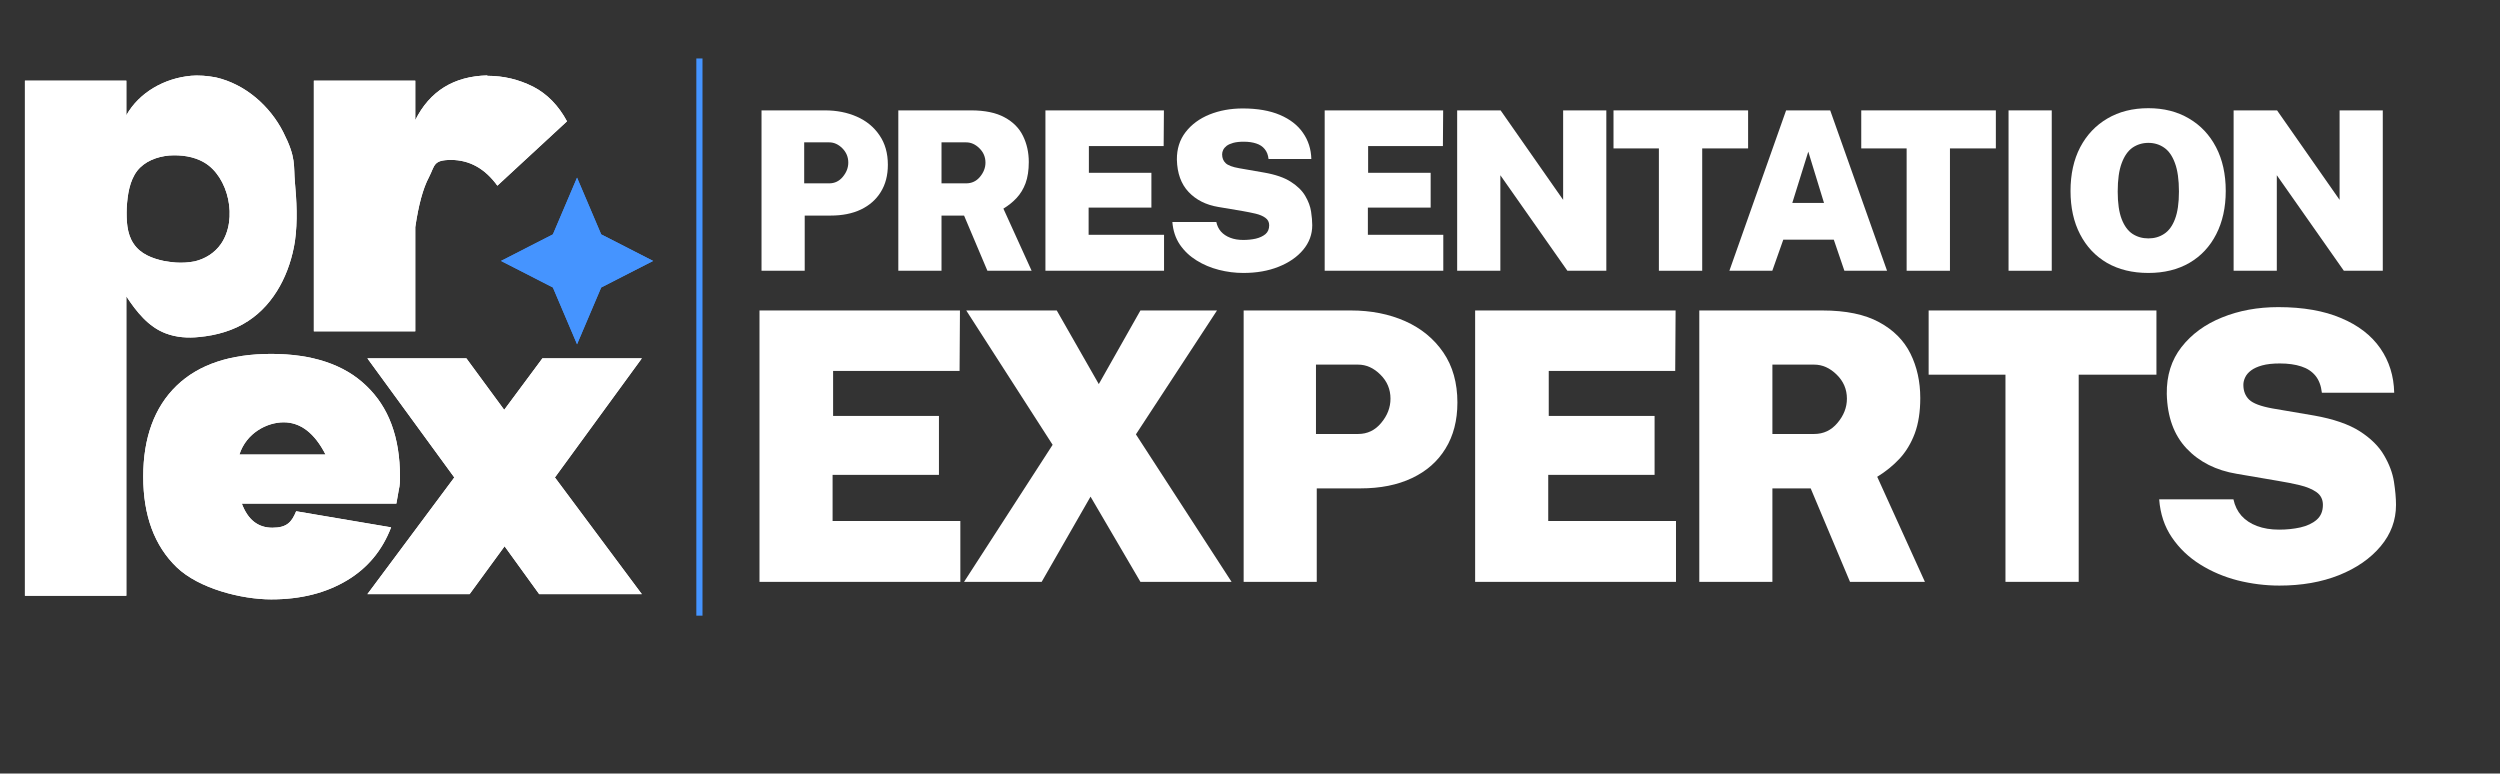
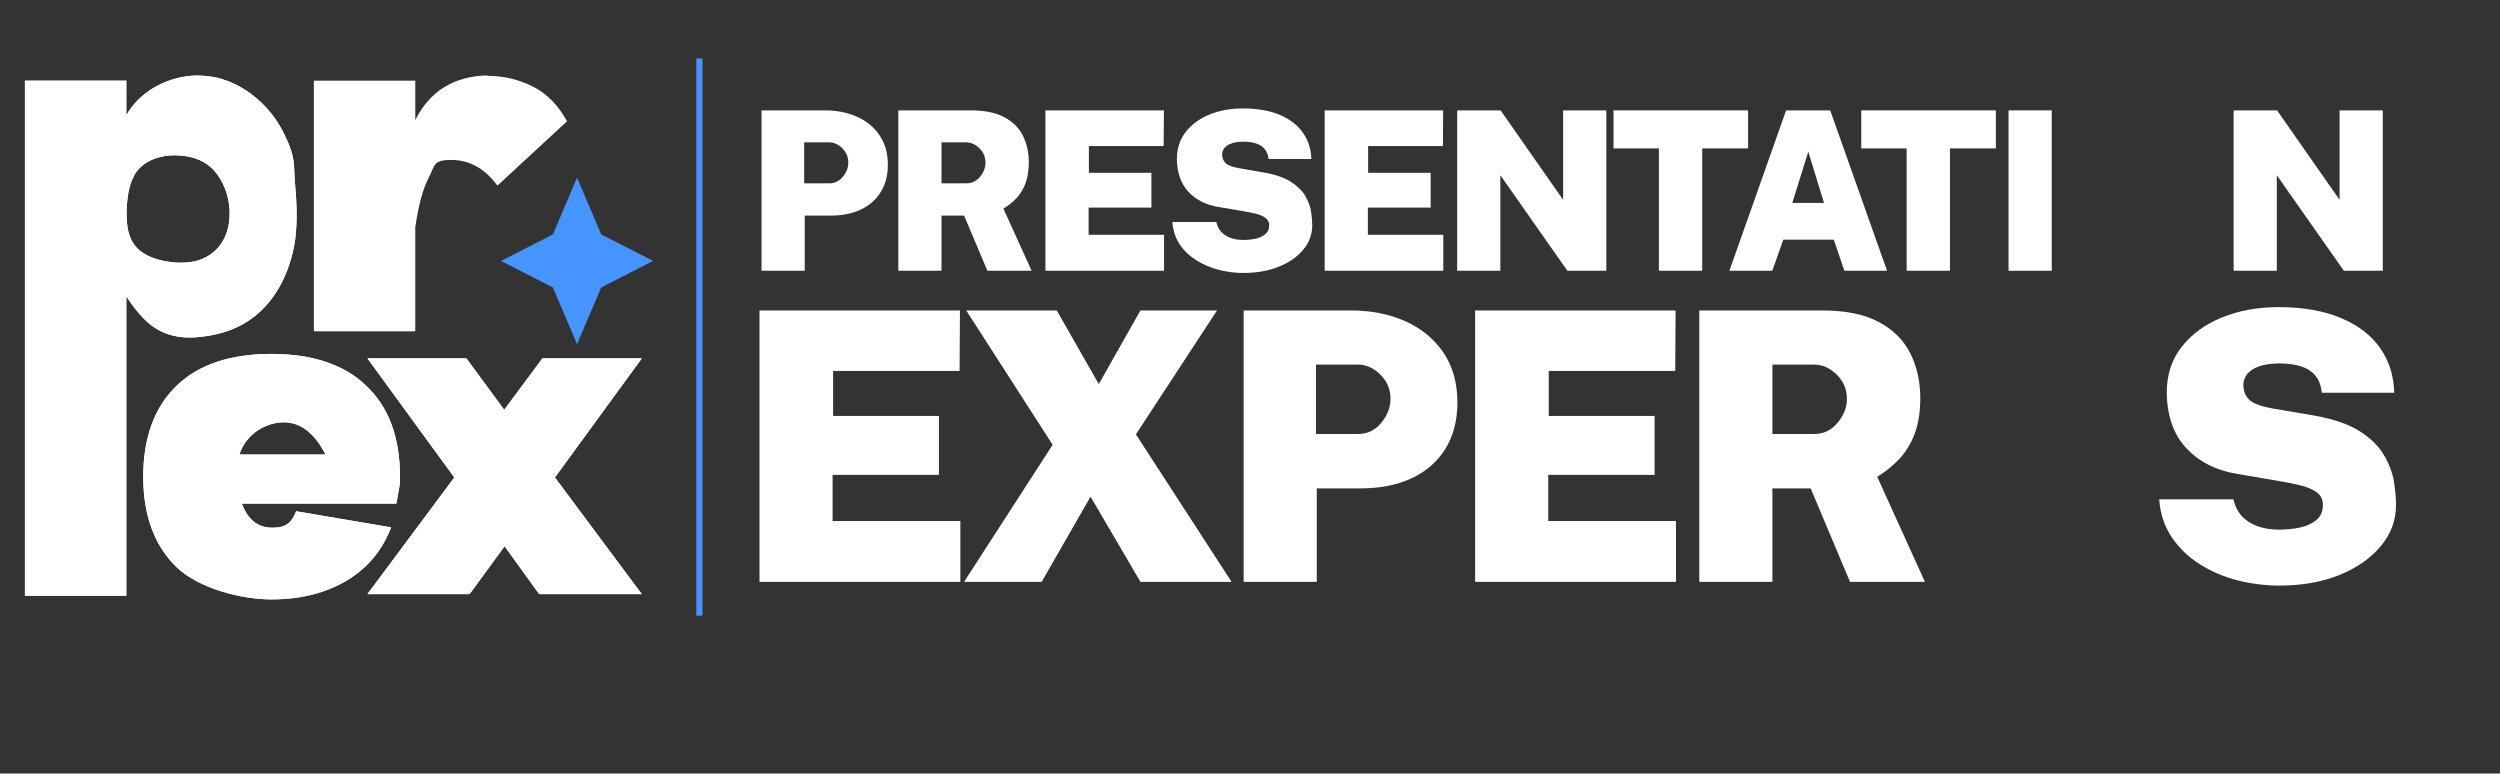
<svg xmlns="http://www.w3.org/2000/svg" width="404" zoomAndPan="magnify" viewBox="0 0 303 93.75" height="125" preserveAspectRatio="xMidYMid meet" version="1.0">
  <rect x="0" y="0" width="303" height="93.75" fill="#333333" stroke="none" />
  <defs>
    <g />
    <clipPath id="ec4a738596">
-       <path d="M 60.574 21.141 L 79.594 21.141 L 79.594 42 L 60.574 42 Z M 60.574 21.141 " clip-rule="nonzero" />
-     </clipPath>
+       </clipPath>
    <clipPath id="46d03585be">
-       <path d="M 69.938 21.531 L 72.863 28.406 L 79.156 31.625 L 72.863 34.844 L 69.938 41.723 L 67.012 34.844 L 60.719 31.625 L 67.012 28.406 Z M 69.938 21.531 " clip-rule="nonzero" />
-     </clipPath>
+       </clipPath>
    <clipPath id="0bf7190683">
      <path d="M 60.574 21.141 L 79.594 21.141 L 79.594 42 L 60.574 42 Z M 60.574 21.141 " clip-rule="nonzero" />
    </clipPath>
    <clipPath id="d36eb8287d">
      <path d="M 69.938 21.531 L 72.863 28.406 L 79.156 31.625 L 72.863 34.844 L 69.938 41.723 L 67.012 34.844 L 60.719 31.625 L 67.012 28.406 Z M 69.938 21.531 " clip-rule="nonzero" />
    </clipPath>
    <clipPath id="45437e7aad">
      <path d="M 2 0.18 L 125 0.18 L 125 33 L 2 33 Z M 2 0.18 " clip-rule="nonzero" />
    </clipPath>
    <clipPath id="d59435fd9d">
      <rect x="0" width="123" y="0" height="33" />
    </clipPath>
    <clipPath id="8260ea0684">
      <path d="M 121 0.18 L 142 0.18 L 142 33 L 121 33 Z M 121 0.18 " clip-rule="nonzero" />
    </clipPath>
    <clipPath id="d2a81f58a6">
      <path d="M 0.125 6 L 20 6 L 20 26 L 0.125 26 Z M 0.125 6 " clip-rule="nonzero" />
    </clipPath>
    <clipPath id="fd9f42fade">
      <rect x="0" width="21" y="0" height="33" />
    </clipPath>
    <clipPath id="b9ab902e36">
      <path d="M 137 0.18 L 183 0.18 L 183 33 L 137 33 Z M 137 0.18 " clip-rule="nonzero" />
    </clipPath>
    <clipPath id="1a71337533">
      <path d="M 0.164 6 L 17 6 L 17 26 L 0.164 26 Z M 0.164 6 " clip-rule="nonzero" />
    </clipPath>
    <clipPath id="a97972566d">
      <rect x="0" width="46" y="0" height="33" />
    </clipPath>
    <clipPath id="14c28e3f0f">
      <path d="M 180 0.18 L 202.988 0.18 L 202.988 33 L 180 33 Z M 180 0.18 " clip-rule="nonzero" />
    </clipPath>
    <clipPath id="ed319e523e">
      <rect x="0" width="23" y="0" height="33" />
    </clipPath>
    <clipPath id="e3f3fe754a">
      <path d="M 0.965 20 L 202.988 20 L 202.988 74.145 L 0.965 74.145 Z M 0.965 20 " clip-rule="nonzero" />
    </clipPath>
    <clipPath id="d0fdef919b">
      <path d="M 173 10 L 202.988 10 L 202.988 44 L 173 44 Z M 173 10 " clip-rule="nonzero" />
    </clipPath>
    <clipPath id="aa378500e8">
      <rect x="0" width="203" y="0" height="55" />
    </clipPath>
    <clipPath id="002fb6182e">
      <rect x="0" width="203" y="0" height="75" />
    </clipPath>
  </defs>
  <path fill="#ffffff" d="M 67.254 57.867 L 77.789 72.012 L 65.352 72.012 L 61.156 66.207 L 56.914 72.012 L 44.527 72.012 L 55.062 57.867 L 44.527 43.43 L 56.523 43.43 L 61.109 49.672 L 65.742 43.43 L 77.789 43.43 Z M 67.254 57.867 " fill-opacity="1" fill-rule="nonzero" />
  <path fill="#ffffff" d="M 23.016 9.191 C 24.09 9.094 25.164 9.191 26.188 9.387 C 29.746 10.215 32.723 12.848 34.332 16.02 C 35.941 19.188 35.551 20.02 35.746 22.117 C 35.941 24.211 36.09 26.848 35.746 29.234 C 35.16 33.039 33.309 36.797 30.09 38.895 C 28.332 40.062 26.234 40.648 24.141 40.844 C 22.773 40.992 21.359 40.895 20.09 40.406 C 17.992 39.625 16.531 37.773 15.312 35.918 C 15.312 48.016 15.312 60.109 15.312 72.207 C 11.215 72.207 7.117 72.207 3.02 72.207 C 3.02 51.379 3.02 30.602 3.02 9.777 L 15.312 9.777 C 15.312 11.191 15.312 12.555 15.312 13.969 C 16.871 11.191 19.945 9.484 23.113 9.191 Z M 21.309 31.82 C 22.09 31.871 22.871 31.82 23.602 31.676 C 24.82 31.383 25.992 30.699 26.773 29.578 C 28.871 26.555 27.699 21.383 24.723 19.676 C 23.457 18.945 21.945 18.75 20.48 18.848 C 19.02 18.992 17.555 19.531 16.629 20.699 C 15.699 21.922 15.457 23.578 15.359 25.188 C 15.312 26.699 15.359 28.309 16.188 29.527 C 17.02 30.797 18.48 31.332 19.848 31.625 C 20.336 31.723 20.824 31.773 21.309 31.82 Z M 21.309 31.82 " fill-opacity="1" fill-rule="nonzero" />
-   <path fill="#ffffff" d="M 59.062 9.191 C 61.059 9.191 62.863 9.629 64.621 10.508 C 66.328 11.387 67.695 12.801 68.719 14.703 L 60.281 22.504 C 58.77 20.406 56.867 19.383 54.672 19.383 C 52.477 19.383 52.719 20.066 51.988 21.48 C 51.258 22.848 50.719 24.895 50.332 27.527 L 50.332 40.16 L 38.039 40.16 L 38.039 9.777 L 50.332 9.777 L 50.332 14.555 C 52.086 11.043 55.012 9.238 59.062 9.141 Z M 59.062 9.191 " fill-opacity="1" fill-rule="nonzero" />
  <path fill="#ffffff" d="M 48.477 57.719 C 48.477 58.258 48.477 58.793 48.332 59.379 C 48.234 59.965 48.137 60.5 48.039 61.035 L 29.309 61.035 C 30.039 62.988 31.262 63.961 33.016 63.961 C 34.77 63.961 35.355 63.281 35.895 61.965 L 47.402 63.914 C 46.332 66.695 44.574 68.84 42.039 70.352 C 39.504 71.863 36.48 72.645 32.871 72.645 C 29.262 72.645 24.09 71.328 21.406 68.742 C 18.727 66.156 17.359 62.5 17.359 57.77 C 17.359 53.039 18.727 49.332 21.406 46.746 C 24.09 44.16 27.941 42.895 32.871 42.895 C 37.797 42.895 41.699 44.16 44.379 46.746 C 47.109 49.332 48.477 52.988 48.477 57.77 Z M 39.453 55.086 C 38.137 52.5 36.43 51.184 34.383 51.184 C 32.332 51.184 29.844 52.5 29.016 55.086 Z M 39.453 55.086 " fill-opacity="1" fill-rule="nonzero" />
  <g clip-path="url(#ec4a738596)">
    <g clip-path="url(#46d03585be)">
      <path fill="#4594ff" d="M 60.719 21.531 L 79.156 21.531 L 79.156 41.77 L 60.719 41.77 Z M 60.719 21.531 " fill-opacity="1" fill-rule="nonzero" />
    </g>
  </g>
  <path fill="#ffffff" d="M 67.254 57.867 L 77.789 72.012 L 65.352 72.012 L 61.156 66.207 L 56.914 72.012 L 44.527 72.012 L 55.062 57.867 L 44.527 43.43 L 56.523 43.43 L 61.109 49.672 L 65.742 43.43 L 77.789 43.43 Z M 67.254 57.867 " fill-opacity="1" fill-rule="nonzero" />
  <path fill="#ffffff" d="M 23.016 9.191 C 24.09 9.094 25.164 9.191 26.188 9.387 C 29.746 10.215 32.723 12.848 34.332 16.02 C 35.941 19.188 35.551 20.02 35.746 22.117 C 35.941 24.211 36.09 26.848 35.746 29.234 C 35.16 33.039 33.309 36.797 30.09 38.895 C 28.332 40.062 26.234 40.648 24.141 40.844 C 22.773 40.992 21.359 40.895 20.09 40.406 C 17.992 39.625 16.531 37.773 15.312 35.918 C 15.312 48.016 15.312 60.109 15.312 72.207 C 11.215 72.207 7.117 72.207 3.02 72.207 C 3.02 51.379 3.02 30.602 3.02 9.777 L 15.312 9.777 C 15.312 11.191 15.312 12.555 15.312 13.969 C 16.871 11.191 19.945 9.484 23.113 9.191 Z M 21.309 31.82 C 22.09 31.871 22.871 31.82 23.602 31.676 C 24.82 31.383 25.992 30.699 26.773 29.578 C 28.871 26.555 27.699 21.383 24.723 19.676 C 23.457 18.945 21.945 18.75 20.48 18.848 C 19.02 18.992 17.555 19.531 16.629 20.699 C 15.699 21.922 15.457 23.578 15.359 25.188 C 15.312 26.699 15.359 28.309 16.188 29.527 C 17.02 30.797 18.48 31.332 19.848 31.625 C 20.336 31.723 20.824 31.773 21.309 31.82 Z M 21.309 31.82 " fill-opacity="1" fill-rule="nonzero" />
  <path fill="#ffffff" d="M 59.062 9.191 C 61.059 9.191 62.863 9.629 64.621 10.508 C 66.328 11.387 67.695 12.801 68.719 14.703 L 60.281 22.504 C 58.77 20.406 56.867 19.383 54.672 19.383 C 52.477 19.383 52.719 20.066 51.988 21.48 C 51.258 22.848 50.719 24.895 50.332 27.527 L 50.332 40.16 L 38.039 40.16 L 38.039 9.777 L 50.332 9.777 L 50.332 14.555 C 52.086 11.043 55.012 9.238 59.062 9.141 Z M 59.062 9.191 " fill-opacity="1" fill-rule="nonzero" />
  <path fill="#ffffff" d="M 48.477 57.719 C 48.477 58.258 48.477 58.793 48.332 59.379 C 48.234 59.965 48.137 60.5 48.039 61.035 L 29.309 61.035 C 30.039 62.988 31.262 63.961 33.016 63.961 C 34.77 63.961 35.355 63.281 35.895 61.965 L 47.402 63.914 C 46.332 66.695 44.574 68.84 42.039 70.352 C 39.504 71.863 36.48 72.645 32.871 72.645 C 29.262 72.645 24.09 71.328 21.406 68.742 C 18.727 66.156 17.359 62.5 17.359 57.77 C 17.359 53.039 18.727 49.332 21.406 46.746 C 24.09 44.16 27.941 42.895 32.871 42.895 C 37.797 42.895 41.699 44.16 44.379 46.746 C 47.109 49.332 48.477 52.988 48.477 57.77 Z M 39.453 55.086 C 38.137 52.5 36.43 51.184 34.383 51.184 C 32.332 51.184 29.844 52.5 29.016 55.086 Z M 39.453 55.086 " fill-opacity="1" fill-rule="nonzero" />
  <g clip-path="url(#0bf7190683)">
    <g clip-path="url(#d36eb8287d)">
      <path fill="#4594ff" d="M 60.719 21.531 L 79.156 21.531 L 79.156 41.77 L 60.719 41.77 Z M 60.719 21.531 " fill-opacity="1" fill-rule="nonzero" />
    </g>
  </g>
  <g transform="matrix(1, 0, 0, 1, 88, 7)">
    <g clip-path="url(#002fb6182e)">
      <g clip-path="url(#45437e7aad)">
        <g transform="matrix(1, 0, 0, 1, 2, 0)">
          <g clip-path="url(#d59435fd9d)">
            <g fill="#ffffff" fill-opacity="1">
              <g transform="translate(0.484, 25.816)">
                <g>
                  <path d="M 1.812 0 L 1.812 -19.438 L 9.5 -19.438 C 10.938 -19.438 12.227 -19.18 13.375 -18.672 C 14.531 -18.16 15.441 -17.41 16.109 -16.422 C 16.785 -15.441 17.125 -14.25 17.125 -12.844 C 17.125 -11.562 16.836 -10.461 16.266 -9.547 C 15.703 -8.629 14.898 -7.922 13.859 -7.422 C 12.828 -6.93 11.598 -6.688 10.172 -6.688 L 7.047 -6.688 L 7.047 0 Z M 6.984 -10.594 L 10.016 -10.594 C 10.672 -10.594 11.219 -10.852 11.656 -11.375 C 12.102 -11.906 12.328 -12.484 12.328 -13.109 C 12.328 -13.785 12.086 -14.363 11.609 -14.844 C 11.129 -15.32 10.598 -15.562 10.016 -15.562 L 6.984 -15.562 Z M 6.984 -10.594 " />
                </g>
              </g>
            </g>
            <g fill="#ffffff" fill-opacity="1">
              <g transform="translate(17.064, 25.816)">
                <g>
                  <path d="M 17.969 0 L 12.609 0 L 9.781 -6.688 L 7.047 -6.688 L 7.047 0 L 1.812 0 L 1.812 -19.438 L 10.625 -19.438 C 12.312 -19.438 13.664 -19.156 14.688 -18.594 C 15.719 -18.039 16.461 -17.289 16.922 -16.344 C 17.391 -15.395 17.625 -14.336 17.625 -13.172 C 17.625 -12.172 17.492 -11.316 17.234 -10.609 C 16.973 -9.91 16.609 -9.312 16.141 -8.812 C 15.68 -8.32 15.148 -7.895 14.547 -7.531 Z M 10.031 -10.594 C 10.707 -10.594 11.266 -10.852 11.703 -11.375 C 12.148 -11.906 12.375 -12.484 12.375 -13.109 C 12.375 -13.785 12.129 -14.363 11.641 -14.844 C 11.16 -15.32 10.625 -15.562 10.031 -15.562 L 7.047 -15.562 L 7.047 -10.594 Z M 10.031 -10.594 " />
                </g>
              </g>
            </g>
            <g fill="#ffffff" fill-opacity="1">
              <g transform="translate(34.894, 25.816)">
                <g>
                  <path d="M 1.812 0 L 1.812 -19.438 L 16.172 -19.438 L 16.141 -15.109 L 7.078 -15.109 L 7.078 -11.875 L 14.656 -11.875 L 14.656 -7.656 L 7.047 -7.656 L 7.047 -4.359 L 16.188 -4.359 L 16.188 0 Z M 1.812 0 " />
                </g>
              </g>
            </g>
            <g fill="#ffffff" fill-opacity="1">
              <g transform="translate(50.95, 25.816)">
                <g>
                  <path d="M 9.75 0.266 C 8.75 0.266 7.758 0.141 6.781 -0.109 C 5.801 -0.359 4.898 -0.738 4.078 -1.25 C 3.254 -1.758 2.578 -2.398 2.047 -3.172 C 1.523 -3.953 1.223 -4.863 1.141 -5.906 L 6.469 -5.906 C 6.562 -5.457 6.75 -5.07 7.031 -4.75 C 7.32 -4.426 7.695 -4.176 8.156 -4 C 8.613 -3.82 9.141 -3.734 9.734 -3.734 C 10.266 -3.734 10.77 -3.785 11.25 -3.891 C 11.727 -4.004 12.117 -4.188 12.422 -4.438 C 12.723 -4.695 12.875 -5.055 12.875 -5.516 C 12.875 -5.898 12.719 -6.203 12.406 -6.422 C 12.102 -6.641 11.707 -6.805 11.219 -6.922 C 10.727 -7.035 10.211 -7.141 9.672 -7.234 L 6.703 -7.734 C 5.211 -7.984 4.016 -8.586 3.109 -9.547 C 2.203 -10.504 1.727 -11.812 1.688 -13.469 C 1.676 -14.77 2.031 -15.883 2.75 -16.812 C 3.469 -17.738 4.43 -18.445 5.641 -18.938 C 6.859 -19.426 8.203 -19.672 9.672 -19.672 C 11.441 -19.672 12.941 -19.41 14.172 -18.891 C 15.398 -18.367 16.332 -17.645 16.969 -16.719 C 17.613 -15.801 17.953 -14.742 17.984 -13.547 L 12.797 -13.547 C 12.742 -14.047 12.586 -14.445 12.328 -14.75 C 12.078 -15.062 11.738 -15.285 11.312 -15.422 C 10.895 -15.566 10.383 -15.641 9.781 -15.641 C 9.281 -15.641 8.859 -15.594 8.516 -15.5 C 8.18 -15.406 7.914 -15.285 7.719 -15.141 C 7.531 -14.992 7.391 -14.828 7.297 -14.641 C 7.211 -14.461 7.172 -14.285 7.172 -14.109 C 7.172 -13.672 7.312 -13.316 7.594 -13.047 C 7.875 -12.773 8.43 -12.566 9.266 -12.422 L 12.234 -11.906 C 13.629 -11.664 14.719 -11.289 15.5 -10.781 C 16.289 -10.281 16.875 -9.707 17.25 -9.062 C 17.625 -8.426 17.859 -7.797 17.953 -7.172 C 18.047 -6.547 18.094 -5.992 18.094 -5.516 C 18.094 -4.41 17.727 -3.422 17 -2.547 C 16.27 -1.672 15.273 -0.984 14.016 -0.484 C 12.766 0.016 11.344 0.266 9.75 0.266 Z M 9.75 0.266 " />
                </g>
              </g>
            </g>
            <g fill="#ffffff" fill-opacity="1">
              <g transform="translate(68.739, 25.816)">
                <g>
                  <path d="M 1.812 0 L 1.812 -19.438 L 16.172 -19.438 L 16.141 -15.109 L 7.078 -15.109 L 7.078 -11.875 L 14.656 -11.875 L 14.656 -7.656 L 7.047 -7.656 L 7.047 -4.359 L 16.188 -4.359 L 16.188 0 Z M 1.812 0 " />
                </g>
              </g>
            </g>
            <g fill="#ffffff" fill-opacity="1">
              <g transform="translate(84.796, 25.816)">
                <g>
                  <path d="M 14.656 -19.438 L 19.891 -19.438 L 19.891 0 L 15.172 0 L 7.047 -11.578 L 7.047 0 L 1.812 0 L 1.812 -19.438 L 7.078 -19.438 L 14.656 -8.594 Z M 14.656 -19.438 " />
                </g>
              </g>
            </g>
            <g fill="#ffffff" fill-opacity="1">
              <g transform="translate(105.151, 25.816)">
                <g>
                  <path d="M 0.406 -14.828 L 0.406 -19.438 L 16.719 -19.438 L 16.719 -14.828 L 11.156 -14.828 L 11.156 0 L 5.906 0 L 5.906 -14.828 Z M 0.406 -14.828 " />
                </g>
              </g>
            </g>
          </g>
        </g>
      </g>
      <g clip-path="url(#8260ea0684)">
        <g transform="matrix(1, 0, 0, 1, 121, 0)">
          <g clip-path="url(#fd9f42fade)">
            <g clip-path="url(#d2a81f58a6)">
              <g fill="#ffffff" fill-opacity="1">
                <g transform="translate(0.195, 25.816)">
                  <g>
                    <path d="M 0.406 0 L 7.281 -19.438 L 12.625 -19.438 L 19.516 0 L 14.344 0 L 13.062 -3.766 L 6.938 -3.766 L 5.609 0 Z M 8.031 -8.219 L 11.875 -8.219 L 9.969 -14.438 Z M 8.031 -8.219 " />
                  </g>
                </g>
              </g>
            </g>
          </g>
        </g>
      </g>
      <g clip-path="url(#b9ab902e36)">
        <g transform="matrix(1, 0, 0, 1, 137, 0)">
          <g clip-path="url(#a97972566d)">
            <g clip-path="url(#1a71337533)">
              <g fill="#ffffff" fill-opacity="1">
                <g transform="translate(0.178, 25.816)">
                  <g>
                    <path d="M 0.406 -14.828 L 0.406 -19.438 L 16.719 -19.438 L 16.719 -14.828 L 11.156 -14.828 L 11.156 0 L 5.906 0 L 5.906 -14.828 Z M 0.406 -14.828 " />
                  </g>
                </g>
              </g>
            </g>
            <g fill="#ffffff" fill-opacity="1">
              <g transform="translate(16.624, 25.816)">
                <g>
                  <path d="M 1.812 -19.438 L 7.047 -19.438 L 7.047 0 L 1.812 0 Z M 1.812 -19.438 " />
                </g>
              </g>
            </g>
            <g fill="#ffffff" fill-opacity="1">
              <g transform="translate(24.807, 25.816)">
                <g>
-                   <path d="M 10.578 0.266 C 8.648 0.266 6.977 -0.141 5.562 -0.953 C 4.156 -1.773 3.066 -2.93 2.297 -4.422 C 1.523 -5.91 1.141 -7.66 1.141 -9.672 C 1.141 -11.703 1.531 -13.469 2.312 -14.969 C 3.102 -16.469 4.203 -17.629 5.609 -18.453 C 7.023 -19.285 8.68 -19.703 10.578 -19.703 C 12.453 -19.703 14.094 -19.285 15.5 -18.453 C 16.906 -17.629 18 -16.469 18.781 -14.969 C 19.562 -13.469 19.953 -11.703 19.953 -9.672 C 19.953 -7.672 19.566 -5.922 18.797 -4.422 C 18.035 -2.93 16.953 -1.773 15.547 -0.953 C 14.141 -0.141 12.484 0.266 10.578 0.266 Z M 10.578 -3.922 C 11.297 -3.922 11.93 -4.102 12.484 -4.469 C 13.047 -4.832 13.484 -5.426 13.797 -6.25 C 14.117 -7.082 14.281 -8.195 14.281 -9.594 C 14.281 -11.039 14.117 -12.191 13.797 -13.047 C 13.484 -13.91 13.047 -14.535 12.484 -14.922 C 11.93 -15.305 11.297 -15.5 10.578 -15.5 C 9.859 -15.5 9.219 -15.305 8.656 -14.922 C 8.102 -14.535 7.664 -13.91 7.344 -13.047 C 7.02 -12.191 6.859 -11.039 6.859 -9.594 C 6.859 -8.195 7.02 -7.082 7.344 -6.25 C 7.664 -5.426 8.102 -4.832 8.656 -4.469 C 9.219 -4.102 9.859 -3.922 10.578 -3.922 Z M 10.578 -3.922 " />
-                 </g>
+                   </g>
              </g>
            </g>
          </g>
        </g>
      </g>
      <g clip-path="url(#14c28e3f0f)">
        <g transform="matrix(1, 0, 0, 1, 180, 0)">
          <g clip-path="url(#ed319e523e)">
            <g fill="#ffffff" fill-opacity="1">
              <g transform="translate(0.902, 25.816)">
                <g>
                  <path d="M 14.656 -19.438 L 19.891 -19.438 L 19.891 0 L 15.172 0 L 7.047 -11.578 L 7.047 0 L 1.812 0 L 1.812 -19.438 L 7.078 -19.438 L 14.656 -8.594 Z M 14.656 -19.438 " />
                </g>
              </g>
            </g>
          </g>
        </g>
      </g>
      <g clip-path="url(#e3f3fe754a)">
        <g transform="matrix(1, 0, 0, 1, -0, 20)">
          <g clip-path="url(#aa378500e8)">
            <g fill="#ffffff" fill-opacity="1">
              <g transform="translate(0.988, 43.52)">
                <g>
                  <path d="M 3.062 0 L 3.062 -32.891 L 27.359 -32.891 L 27.312 -25.562 L 11.984 -25.562 L 11.984 -20.109 L 24.812 -20.109 L 24.812 -12.969 L 11.922 -12.969 L 11.922 -7.375 L 27.406 -7.375 L 27.406 0 Z M 3.062 0 " />
                </g>
              </g>
            </g>
            <g fill="#ffffff" fill-opacity="1">
              <g transform="translate(28.157, 43.52)">
                <g>
                  <path d="M 33.109 0 L 22.062 0 L 16.016 -10.328 L 10.094 0 L 0.688 0 L 11.422 -16.609 L 0.953 -32.891 L 11.922 -32.891 L 17.016 -23.969 L 22.062 -32.891 L 31.344 -32.891 L 21.516 -17.875 Z M 33.109 0 " />
                </g>
              </g>
            </g>
            <g fill="#ffffff" fill-opacity="1">
              <g transform="translate(59.668, 43.52)">
                <g>
                  <path d="M 3.062 0 L 3.062 -32.891 L 16.078 -32.891 C 18.504 -32.891 20.691 -32.457 22.641 -31.594 C 24.586 -30.727 26.129 -29.461 27.266 -27.797 C 28.398 -26.141 28.969 -24.117 28.969 -21.734 C 28.969 -19.566 28.488 -17.707 27.531 -16.156 C 26.582 -14.602 25.227 -13.41 23.469 -12.578 C 21.707 -11.742 19.625 -11.328 17.219 -11.328 L 11.922 -11.328 L 11.922 0 Z M 11.828 -17.922 L 16.938 -17.922 C 18.062 -17.922 18.992 -18.367 19.734 -19.266 C 20.484 -20.16 20.859 -21.141 20.859 -22.203 C 20.859 -23.336 20.453 -24.305 19.641 -25.109 C 18.828 -25.922 17.926 -26.328 16.938 -26.328 L 11.828 -26.328 Z M 11.828 -17.922 " />
                </g>
              </g>
            </g>
            <g fill="#ffffff" fill-opacity="1">
              <g transform="translate(87.724, 43.52)">
                <g>
                  <path d="M 3.062 0 L 3.062 -32.891 L 27.359 -32.891 L 27.312 -25.562 L 11.984 -25.562 L 11.984 -20.109 L 24.812 -20.109 L 24.812 -12.969 L 11.922 -12.969 L 11.922 -7.375 L 27.406 -7.375 L 27.406 0 Z M 3.062 0 " />
                </g>
              </g>
            </g>
            <g fill="#ffffff" fill-opacity="1">
              <g transform="translate(114.893, 43.52)">
                <g>
                  <path d="M 30.406 0 L 21.328 0 L 16.562 -11.328 L 11.922 -11.328 L 11.922 0 L 3.062 0 L 3.062 -32.891 L 17.984 -32.891 C 20.836 -32.891 23.129 -32.414 24.859 -31.469 C 26.598 -30.531 27.863 -29.258 28.656 -27.656 C 29.445 -26.062 29.844 -24.27 29.844 -22.281 C 29.844 -20.602 29.617 -19.164 29.172 -17.969 C 28.723 -16.781 28.109 -15.766 27.328 -14.922 C 26.547 -14.086 25.645 -13.359 24.625 -12.734 Z M 16.984 -17.922 C 18.117 -17.922 19.062 -18.367 19.812 -19.266 C 20.57 -20.16 20.953 -21.141 20.953 -22.203 C 20.953 -23.336 20.539 -24.305 19.719 -25.109 C 18.895 -25.922 17.984 -26.328 16.984 -26.328 L 11.922 -26.328 L 11.922 -17.922 Z M 16.984 -17.922 " />
                </g>
              </g>
            </g>
            <g fill="#ffffff" fill-opacity="1">
              <g transform="translate(145.063, 43.52)">
                <g>
-                   <path d="M 0.688 -25.109 L 0.688 -32.891 L 28.297 -32.891 L 28.297 -25.109 L 18.875 -25.109 L 18.875 0 L 10 0 L 10 -25.109 Z M 0.688 -25.109 " />
-                 </g>
+                   </g>
              </g>
            </g>
            <g clip-path="url(#d0fdef919b)">
              <g fill="#ffffff" fill-opacity="1">
                <g transform="translate(171.755, 43.52)">
                  <g>
                    <path d="M 16.516 0.453 C 14.816 0.453 13.133 0.242 11.469 -0.172 C 9.812 -0.598 8.289 -1.242 6.906 -2.109 C 5.52 -2.973 4.379 -4.062 3.484 -5.375 C 2.586 -6.688 2.07 -8.227 1.938 -10 L 10.938 -10 C 11.102 -9.227 11.426 -8.566 11.906 -8.016 C 12.395 -7.473 13.023 -7.055 13.797 -6.766 C 14.578 -6.473 15.469 -6.328 16.469 -6.328 C 17.375 -6.328 18.234 -6.414 19.047 -6.594 C 19.859 -6.781 20.516 -7.086 21.016 -7.516 C 21.523 -7.953 21.781 -8.555 21.781 -9.328 C 21.781 -9.992 21.52 -10.508 21 -10.875 C 20.477 -11.238 19.801 -11.52 18.969 -11.719 C 18.145 -11.914 17.281 -12.086 16.375 -12.234 L 11.344 -13.094 C 8.832 -13.508 6.805 -14.531 5.266 -16.156 C 3.723 -17.789 2.922 -20 2.859 -22.781 C 2.828 -25 3.422 -26.891 4.641 -28.453 C 5.867 -30.023 7.508 -31.223 9.562 -32.047 C 11.613 -32.879 13.883 -33.297 16.375 -33.297 C 19.375 -33.297 21.91 -32.852 23.984 -31.969 C 26.066 -31.094 27.648 -29.875 28.734 -28.312 C 29.816 -26.75 30.379 -24.953 30.422 -22.922 L 21.656 -22.922 C 21.562 -23.773 21.301 -24.461 20.875 -24.984 C 20.445 -25.504 19.875 -25.879 19.156 -26.109 C 18.438 -26.348 17.57 -26.469 16.562 -26.469 C 15.707 -26.469 14.992 -26.391 14.422 -26.234 C 13.859 -26.078 13.41 -25.875 13.078 -25.625 C 12.742 -25.375 12.504 -25.094 12.359 -24.781 C 12.211 -24.477 12.141 -24.176 12.141 -23.875 C 12.141 -23.133 12.375 -22.535 12.844 -22.078 C 13.312 -21.629 14.254 -21.273 15.672 -21.016 L 20.719 -20.156 C 23.07 -19.738 24.914 -19.102 26.25 -18.25 C 27.582 -17.395 28.562 -16.426 29.188 -15.344 C 29.82 -14.27 30.223 -13.203 30.391 -12.141 C 30.555 -11.078 30.641 -10.141 30.641 -9.328 C 30.641 -7.461 30.02 -5.789 28.781 -4.312 C 27.539 -2.832 25.859 -1.664 23.734 -0.812 C 21.617 0.031 19.211 0.453 16.516 0.453 Z M 16.516 0.453 " />
                  </g>
                </g>
              </g>
            </g>
          </g>
        </g>
      </g>
    </g>
  </g>
  <path stroke-linecap="butt" transform="matrix(0, 0.748, -0.748, 0, 85.145, 7.089)" fill="none" stroke-linejoin="miter" d="M 0.001 0.502 L 90.277 0.502 " stroke="#4594ff" stroke-width="1" stroke-opacity="1" stroke-miterlimit="4" />
</svg>